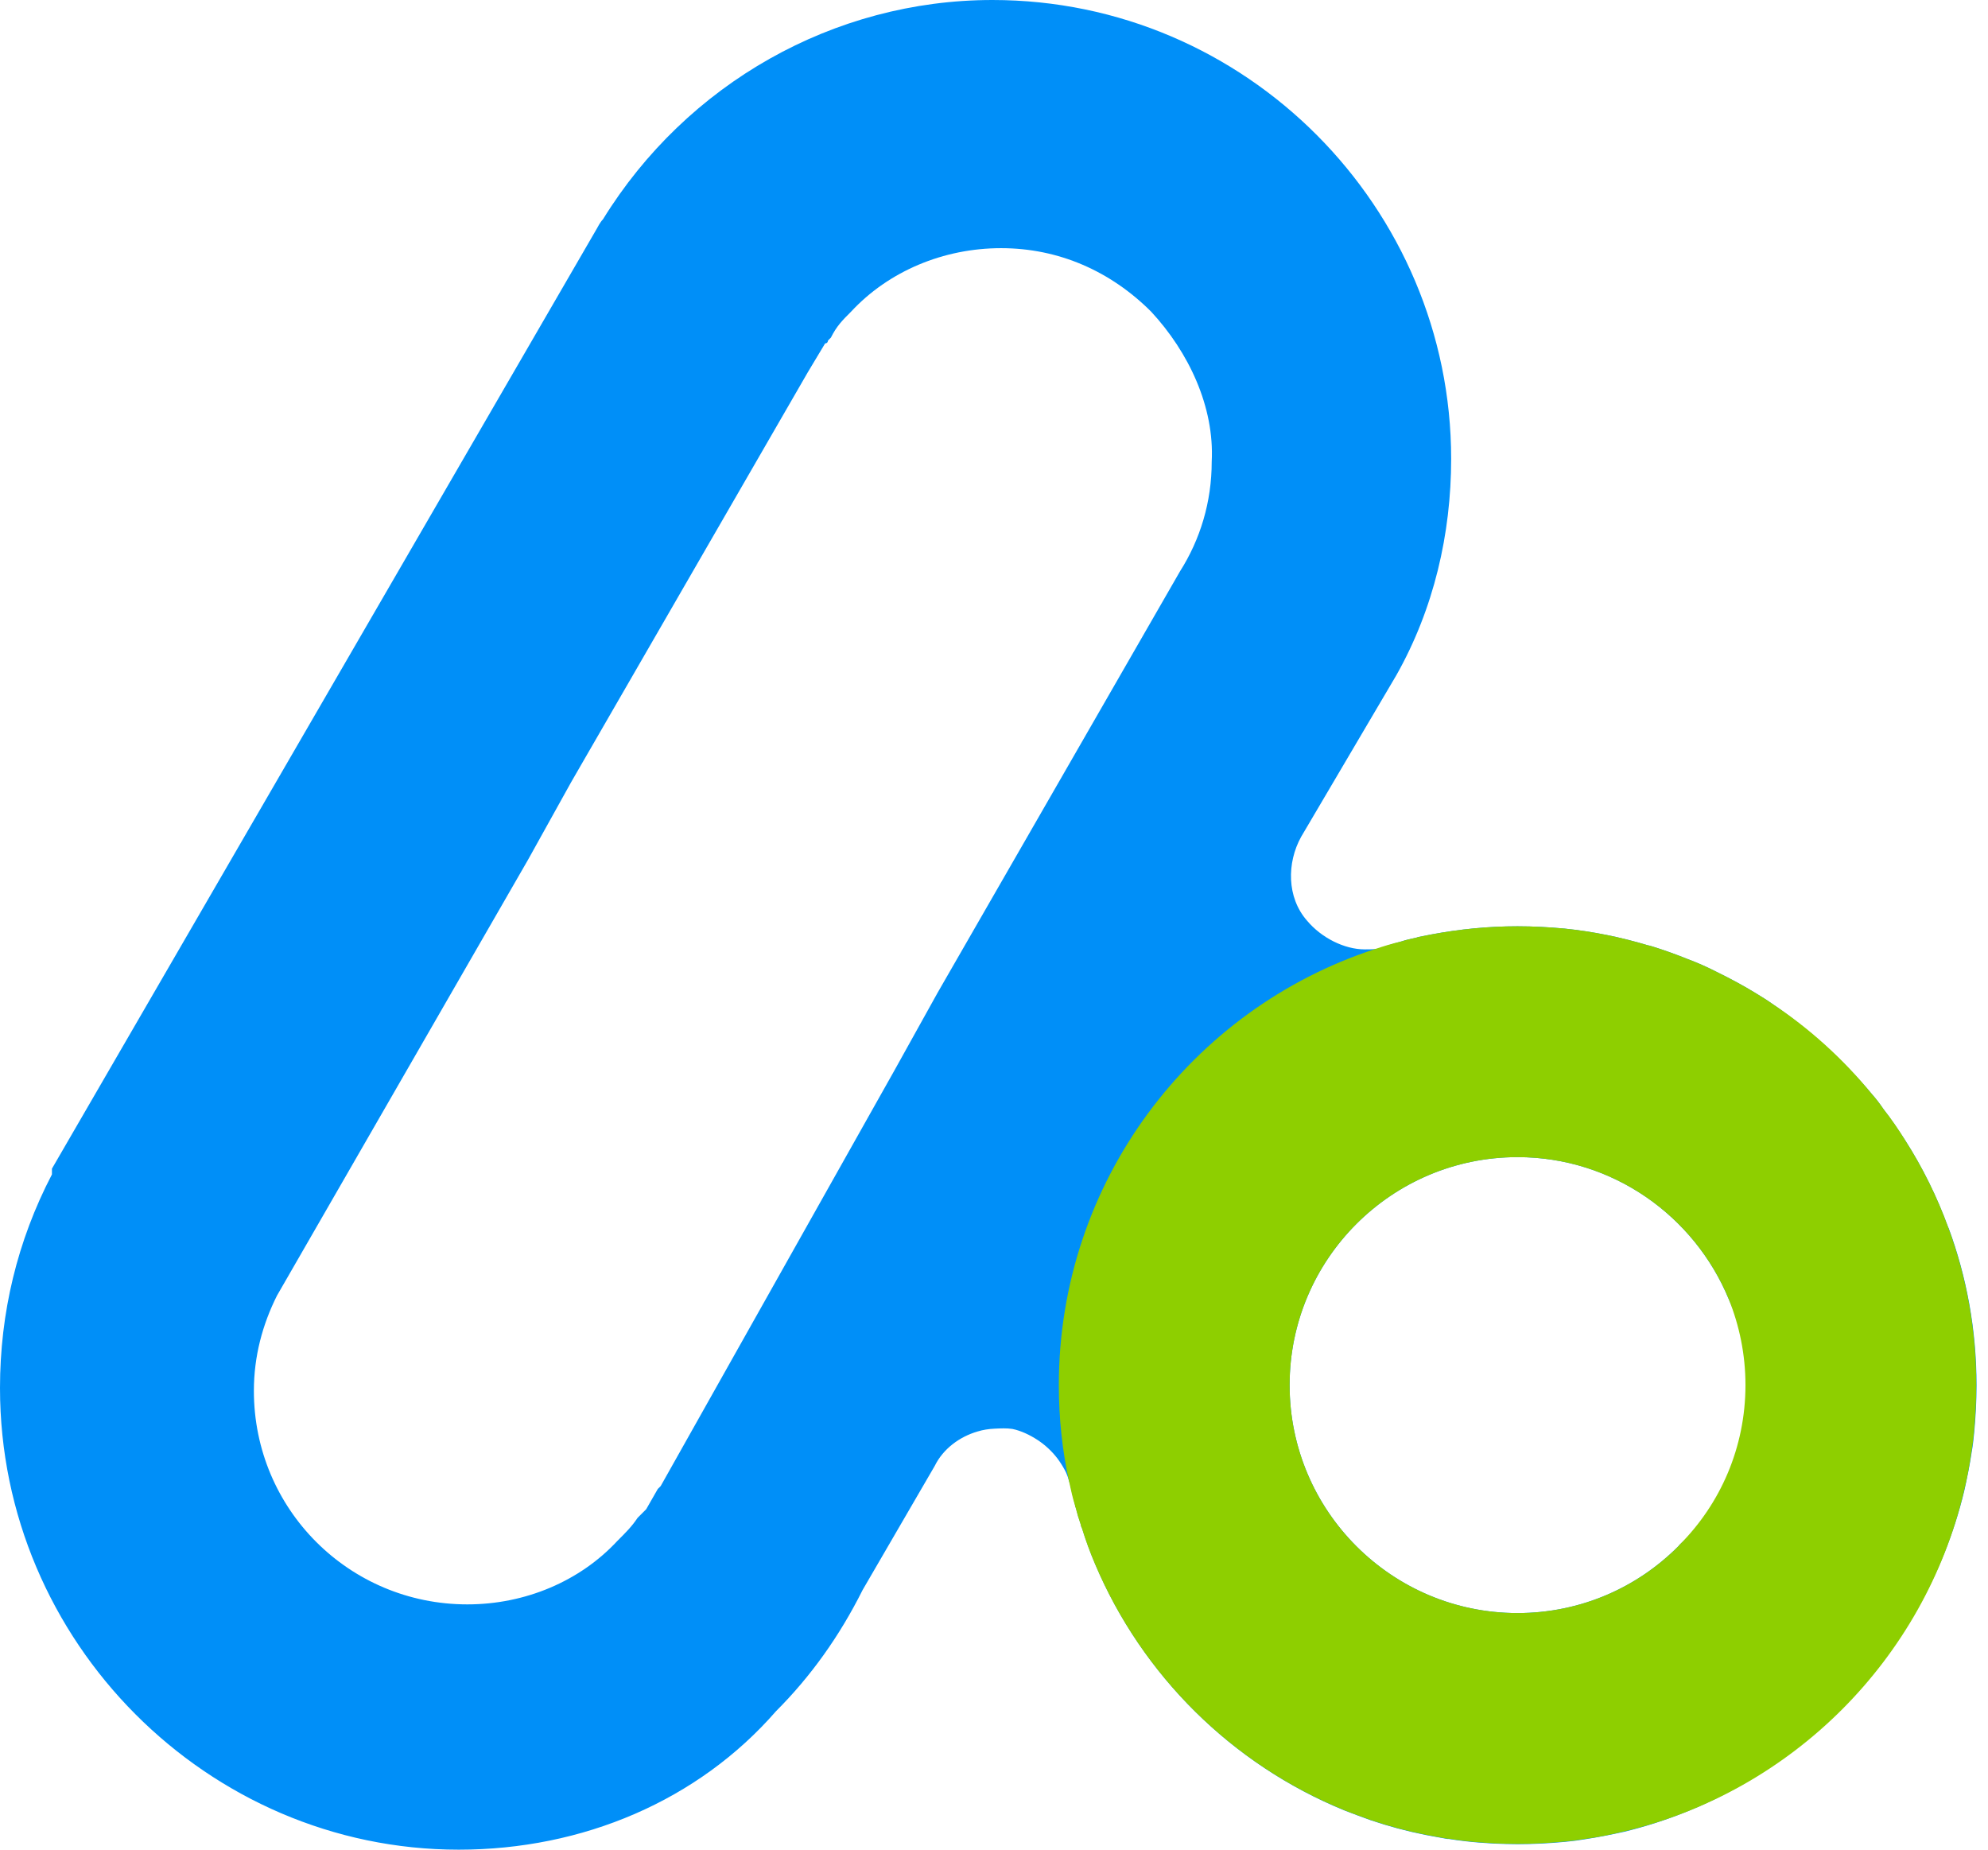
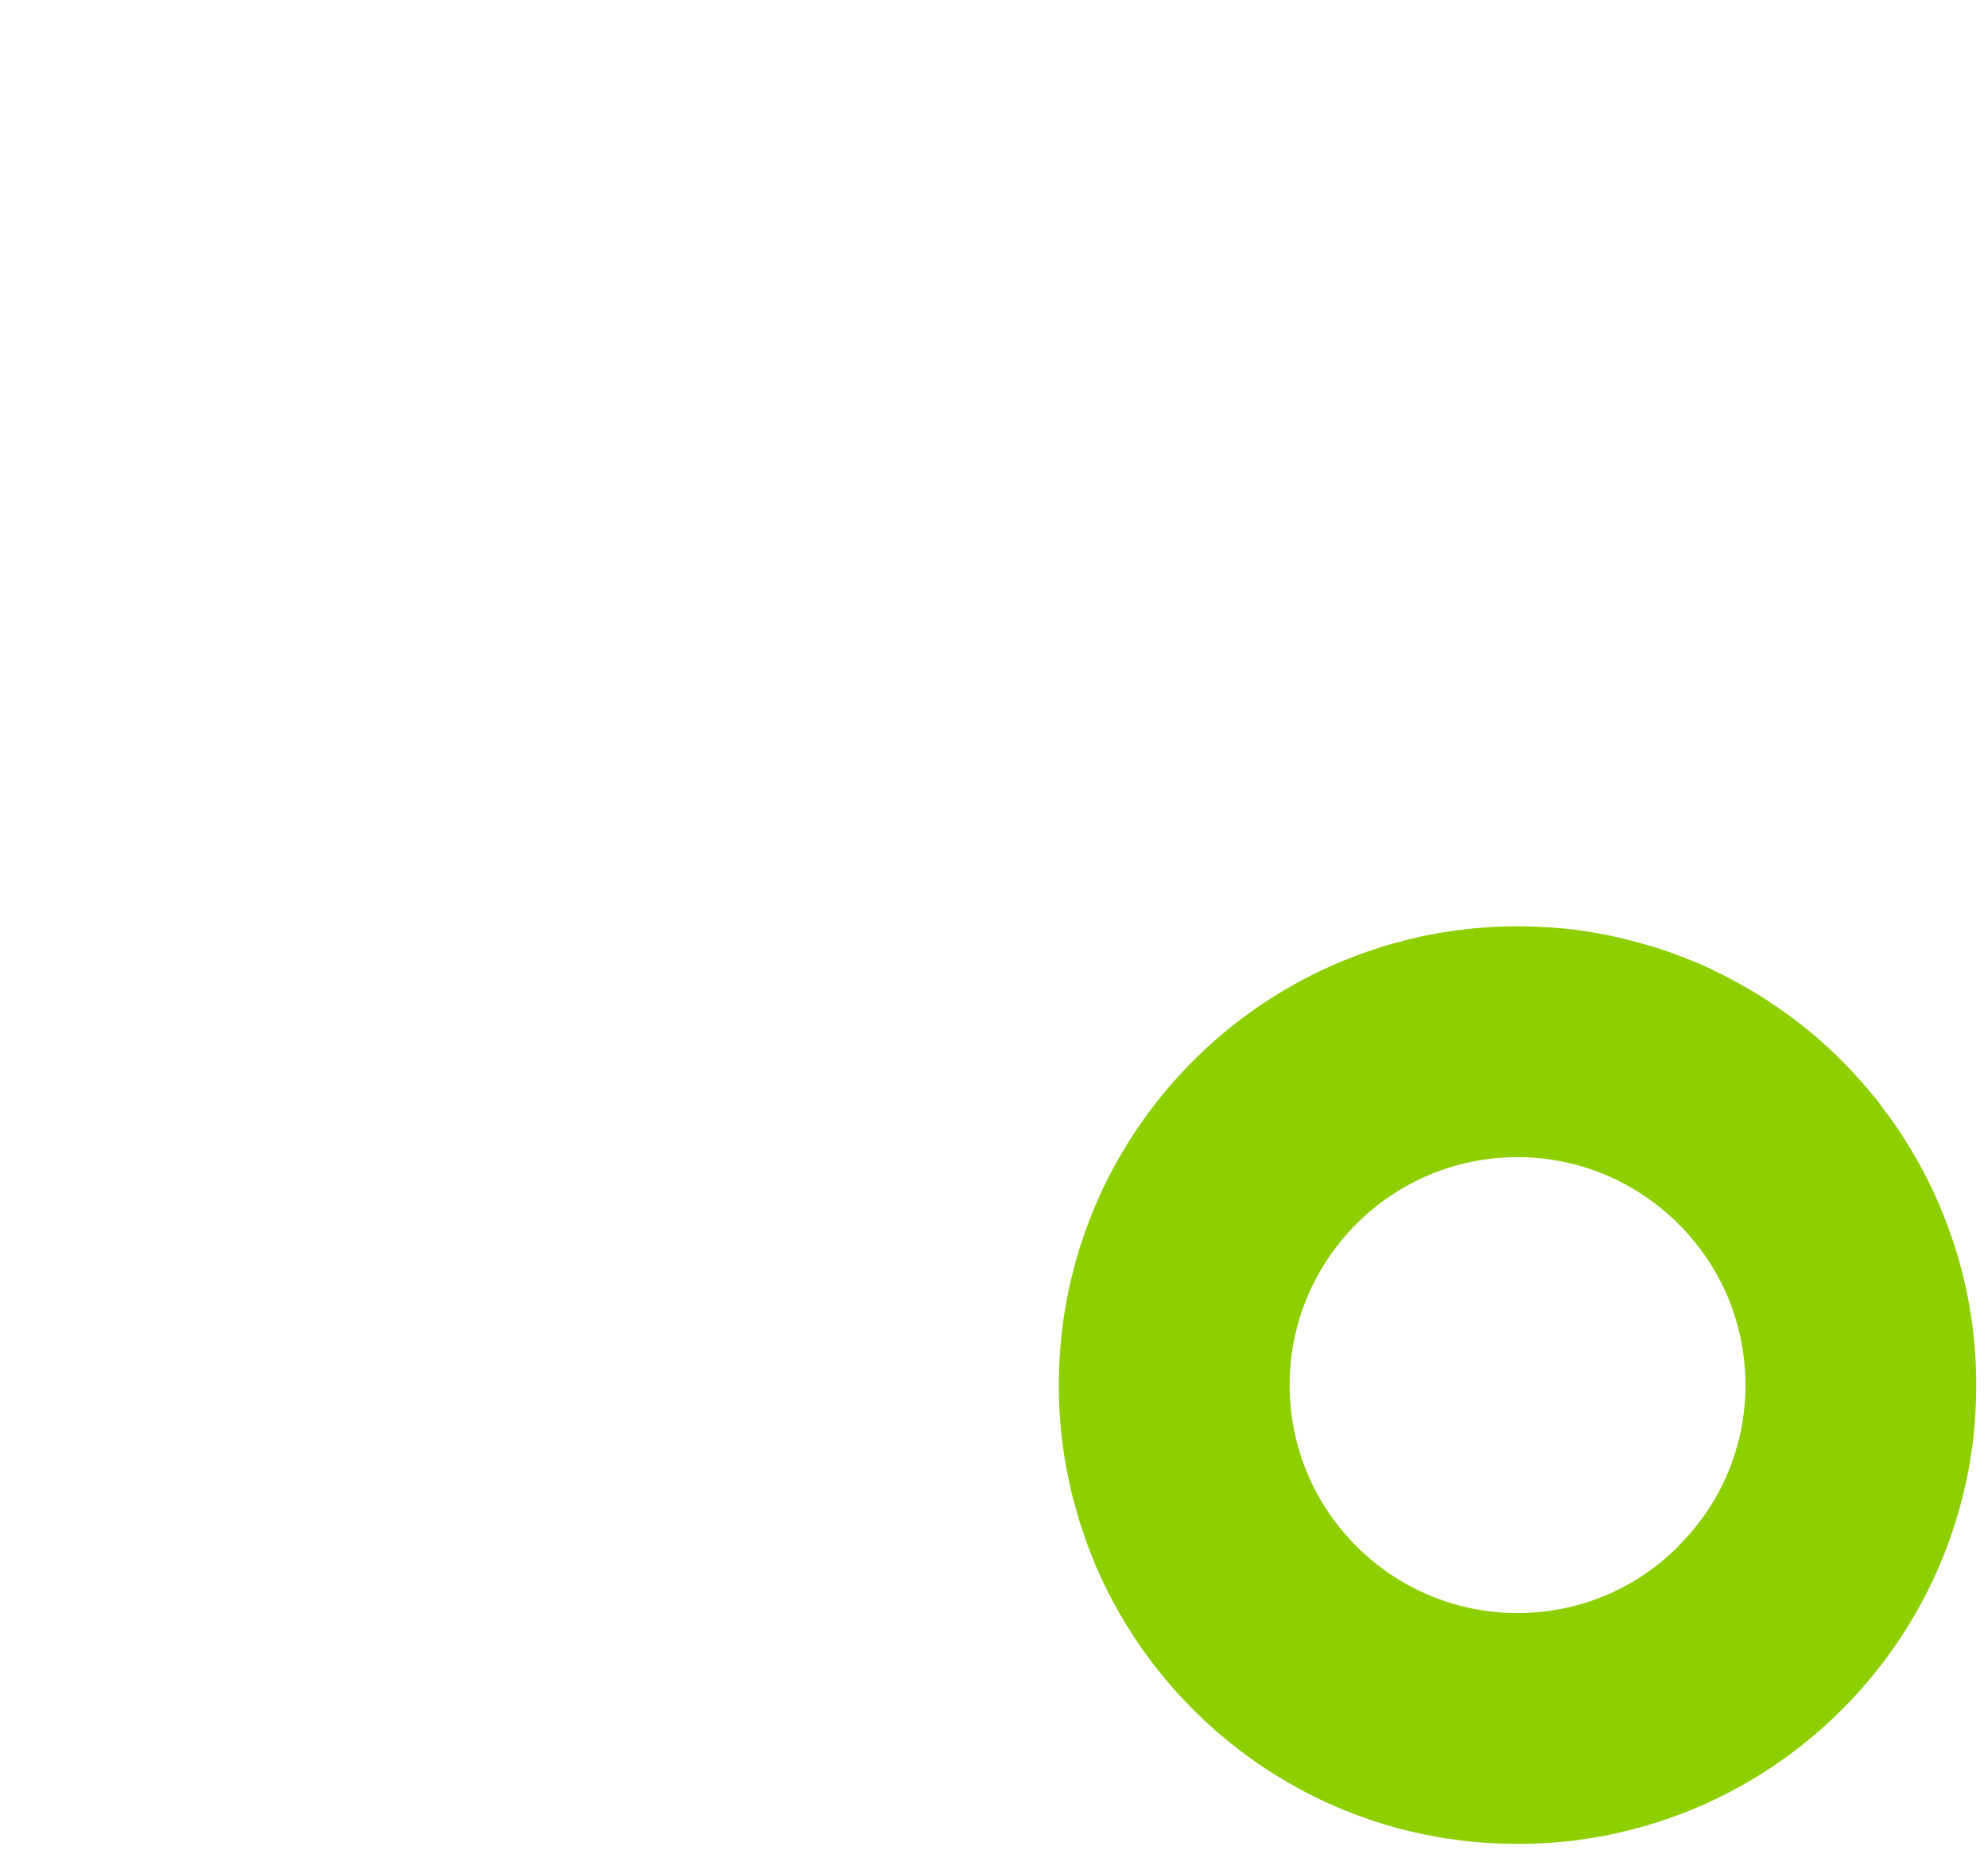
<svg xmlns="http://www.w3.org/2000/svg" width="72" height="67" viewBox="0 0 72 67" fill="none">
-   <path fill-rule="evenodd" clip-rule="evenodd" d="M70.561 44.449C70.153 43.331 69.631 42.276 69.004 41.294C68.753 40.907 68.492 40.52 68.21 40.155C68.084 39.967 67.938 39.779 67.781 39.601C66.736 38.357 65.524 37.26 64.176 36.341C63.988 36.205 63.79 36.09 63.591 35.965C63.132 35.683 62.661 35.432 62.17 35.191C61.825 35.014 61.47 34.857 61.104 34.721C60.718 34.565 60.31 34.418 59.913 34.293C59.84 34.272 59.757 34.241 59.683 34.23C58.712 33.938 57.698 33.729 56.664 33.624C56.099 33.572 55.535 33.541 54.961 33.541C53.895 33.541 52.86 33.645 51.857 33.833C51.7 33.864 51.533 33.896 51.377 33.927C51.345 33.938 51.324 33.938 51.314 33.948C51.115 33.99 50.927 34.032 50.739 34.094C50.541 34.147 50.342 34.209 50.154 34.272C50.039 34.324 49.924 34.356 49.799 34.366C49.694 34.377 49.569 34.377 49.423 34.377C48.691 34.377 47.855 33.959 47.333 33.332C46.602 32.496 46.602 31.242 47.124 30.301L50.572 24.45C51.93 22.047 52.557 19.33 52.557 16.613C52.557 7.523 45.139 0 35.944 0C30.197 0 24.868 3.03 21.838 7.941C21.733 8.046 21.629 8.255 21.629 8.255L1.881 42.318V42.526C0.627 44.93 0 47.542 0 50.259C0 59.453 7.523 66.977 16.613 66.977C21.107 66.977 25.286 65.2 28.107 61.961C29.361 60.707 30.406 59.245 31.242 57.573L33.854 53.08C34.157 52.463 34.753 52.024 35.4 51.836C35.599 51.774 35.808 51.742 36.027 51.732C36.247 51.721 36.456 51.711 36.665 51.742C36.978 51.805 37.302 51.962 37.574 52.139C37.846 52.317 38.096 52.547 38.295 52.808C38.389 52.934 38.483 53.08 38.556 53.216C38.598 53.289 38.629 53.362 38.66 53.446C38.692 53.519 38.702 53.602 38.734 53.675C38.755 53.717 38.765 53.769 38.775 53.822C38.828 54.051 38.88 54.292 38.943 54.522C38.943 54.553 38.953 54.574 38.964 54.595C39.016 54.804 39.078 55.013 39.152 55.222C39.152 55.264 39.172 55.305 39.193 55.347C39.329 55.786 39.486 56.214 39.663 56.632C41.367 60.666 44.627 63.894 48.691 65.556C49.005 65.681 49.329 65.796 49.642 65.911C50.29 66.13 50.948 66.308 51.627 66.444C51.889 66.496 52.15 66.538 52.422 66.59H52.474C52.683 66.621 52.881 66.653 53.09 66.674C53.435 66.715 53.769 66.736 54.114 66.757C54.396 66.768 54.689 66.778 54.971 66.778C55.546 66.778 56.11 66.747 56.674 66.695C56.914 66.674 57.165 66.642 57.406 66.6C57.886 66.527 58.346 66.433 58.827 66.329C64.856 64.856 69.662 60.049 71.135 54.01C71.24 53.539 71.334 53.08 71.407 52.599C71.449 52.359 71.48 52.108 71.501 51.868C71.553 51.303 71.585 50.739 71.585 50.165C71.585 48.158 71.229 46.236 70.571 44.459L70.561 44.449ZM33.959 35.944L32.391 38.765L23.928 53.811L23.823 53.916L23.405 54.647L23.301 54.752C23.231 54.821 23.161 54.891 23.092 54.961C22.883 55.274 22.674 55.483 22.36 55.796C21.002 57.259 19.017 58.095 16.927 58.095C12.643 58.095 9.195 54.647 9.195 50.363C9.195 49.109 9.508 47.96 10.031 46.915L19.121 31.137L20.689 28.316L29.257 13.479L29.884 12.434C29.988 12.434 29.988 12.33 29.988 12.33L30.093 12.225C30.301 11.807 30.51 11.598 30.824 11.285C32.182 9.822 34.167 8.986 36.257 8.986C38.347 8.986 40.228 9.822 41.691 11.285C43.049 12.748 43.989 14.733 43.885 16.718C43.885 18.181 43.467 19.539 42.736 20.689L33.959 35.944ZM60.822 55.943C60.822 55.943 60.801 55.974 60.791 55.984C59.297 57.489 57.238 58.409 54.961 58.409C50.405 58.409 46.706 54.71 46.706 50.154C46.706 45.598 50.405 41.9 54.961 41.9C58.409 41.9 61.366 44.031 62.609 47.04C63.058 48.023 63.32 49.109 63.32 50.259C63.32 52.516 62.358 54.553 60.822 55.943Z" fill="#008FF8" />
-   <path d="M70.561 44.449C70.154 43.331 69.631 42.276 69.004 41.294C68.764 40.907 68.503 40.52 68.21 40.155C68.085 39.967 67.939 39.778 67.782 39.601C66.747 38.337 65.535 37.239 64.177 36.341C63.989 36.205 63.79 36.09 63.592 35.965C63.132 35.682 62.662 35.432 62.171 35.191C61.826 35.014 61.471 34.857 61.105 34.721C60.718 34.565 60.311 34.418 59.914 34.293C59.841 34.272 59.757 34.241 59.684 34.23C58.712 33.938 57.699 33.729 56.664 33.624C56.1 33.572 55.536 33.541 54.961 33.541C53.895 33.541 52.861 33.645 51.858 33.833C51.701 33.864 51.534 33.896 51.377 33.927C51.346 33.938 51.325 33.938 51.315 33.948C51.116 33.99 50.928 34.032 50.74 34.094C50.416 34.167 50.113 34.261 49.8 34.366C43.154 36.529 38.348 42.788 38.348 50.154C38.348 51.356 38.473 52.536 38.724 53.665C38.786 53.957 38.849 54.239 38.933 54.511C38.933 54.543 38.943 54.563 38.954 54.584C39.006 54.793 39.069 55.002 39.142 55.211C39.142 55.253 39.163 55.295 39.184 55.337C39.319 55.776 39.476 56.204 39.654 56.622C41.357 60.655 44.617 63.884 48.681 65.545C48.995 65.671 49.319 65.785 49.632 65.9C50.28 66.12 50.938 66.297 51.618 66.433C51.879 66.486 52.14 66.527 52.412 66.579H52.464C52.673 66.611 52.871 66.642 53.08 66.663C53.425 66.705 53.76 66.726 54.104 66.747C54.386 66.757 54.679 66.768 54.961 66.768C55.536 66.768 56.1 66.736 56.664 66.684C56.905 66.663 57.155 66.632 57.396 66.59C57.866 66.527 58.347 66.433 58.806 66.318H58.817C64.898 64.876 69.683 60.091 71.126 54.01C71.24 53.539 71.334 53.059 71.397 52.589C71.439 52.348 71.47 52.097 71.491 51.857C71.543 51.293 71.575 50.729 71.575 50.154C71.575 48.148 71.219 46.225 70.561 44.449ZM54.961 58.409C50.406 58.409 46.707 54.71 46.707 50.154C46.707 45.598 50.406 41.9 54.961 41.9C58.409 41.9 61.366 44.031 62.61 47.04C62.996 48.002 63.216 49.047 63.216 50.154C63.216 52.411 62.307 54.459 60.823 55.943C60.823 55.953 60.802 55.974 60.792 55.984C59.297 57.489 57.239 58.409 54.961 58.409Z" fill="#8ECF00" />
+   <path d="M70.561 44.449C70.154 43.331 69.631 42.276 69.004 41.294C68.764 40.907 68.503 40.52 68.21 40.155C68.085 39.967 67.939 39.778 67.782 39.601C66.747 38.337 65.535 37.239 64.177 36.341C63.989 36.205 63.79 36.09 63.592 35.965C63.132 35.682 62.662 35.432 62.171 35.191C61.826 35.014 61.471 34.857 61.105 34.721C60.718 34.565 60.311 34.418 59.914 34.293C59.841 34.272 59.757 34.241 59.684 34.23C58.712 33.938 57.699 33.729 56.664 33.624C56.1 33.572 55.536 33.541 54.961 33.541C53.895 33.541 52.861 33.645 51.858 33.833C51.701 33.864 51.534 33.896 51.377 33.927C51.346 33.938 51.325 33.938 51.315 33.948C51.116 33.99 50.928 34.032 50.74 34.094C50.416 34.167 50.113 34.261 49.8 34.366C43.154 36.529 38.348 42.788 38.348 50.154C38.348 51.356 38.473 52.536 38.724 53.665C38.786 53.957 38.849 54.239 38.933 54.511C38.933 54.543 38.943 54.563 38.954 54.584C39.142 55.253 39.163 55.295 39.184 55.337C39.319 55.776 39.476 56.204 39.654 56.622C41.357 60.655 44.617 63.884 48.681 65.545C48.995 65.671 49.319 65.785 49.632 65.9C50.28 66.12 50.938 66.297 51.618 66.433C51.879 66.486 52.14 66.527 52.412 66.579H52.464C52.673 66.611 52.871 66.642 53.08 66.663C53.425 66.705 53.76 66.726 54.104 66.747C54.386 66.757 54.679 66.768 54.961 66.768C55.536 66.768 56.1 66.736 56.664 66.684C56.905 66.663 57.155 66.632 57.396 66.59C57.866 66.527 58.347 66.433 58.806 66.318H58.817C64.898 64.876 69.683 60.091 71.126 54.01C71.24 53.539 71.334 53.059 71.397 52.589C71.439 52.348 71.47 52.097 71.491 51.857C71.543 51.293 71.575 50.729 71.575 50.154C71.575 48.148 71.219 46.225 70.561 44.449ZM54.961 58.409C50.406 58.409 46.707 54.71 46.707 50.154C46.707 45.598 50.406 41.9 54.961 41.9C58.409 41.9 61.366 44.031 62.61 47.04C62.996 48.002 63.216 49.047 63.216 50.154C63.216 52.411 62.307 54.459 60.823 55.943C60.823 55.953 60.802 55.974 60.792 55.984C59.297 57.489 57.239 58.409 54.961 58.409Z" fill="#8ECF00" />
</svg>